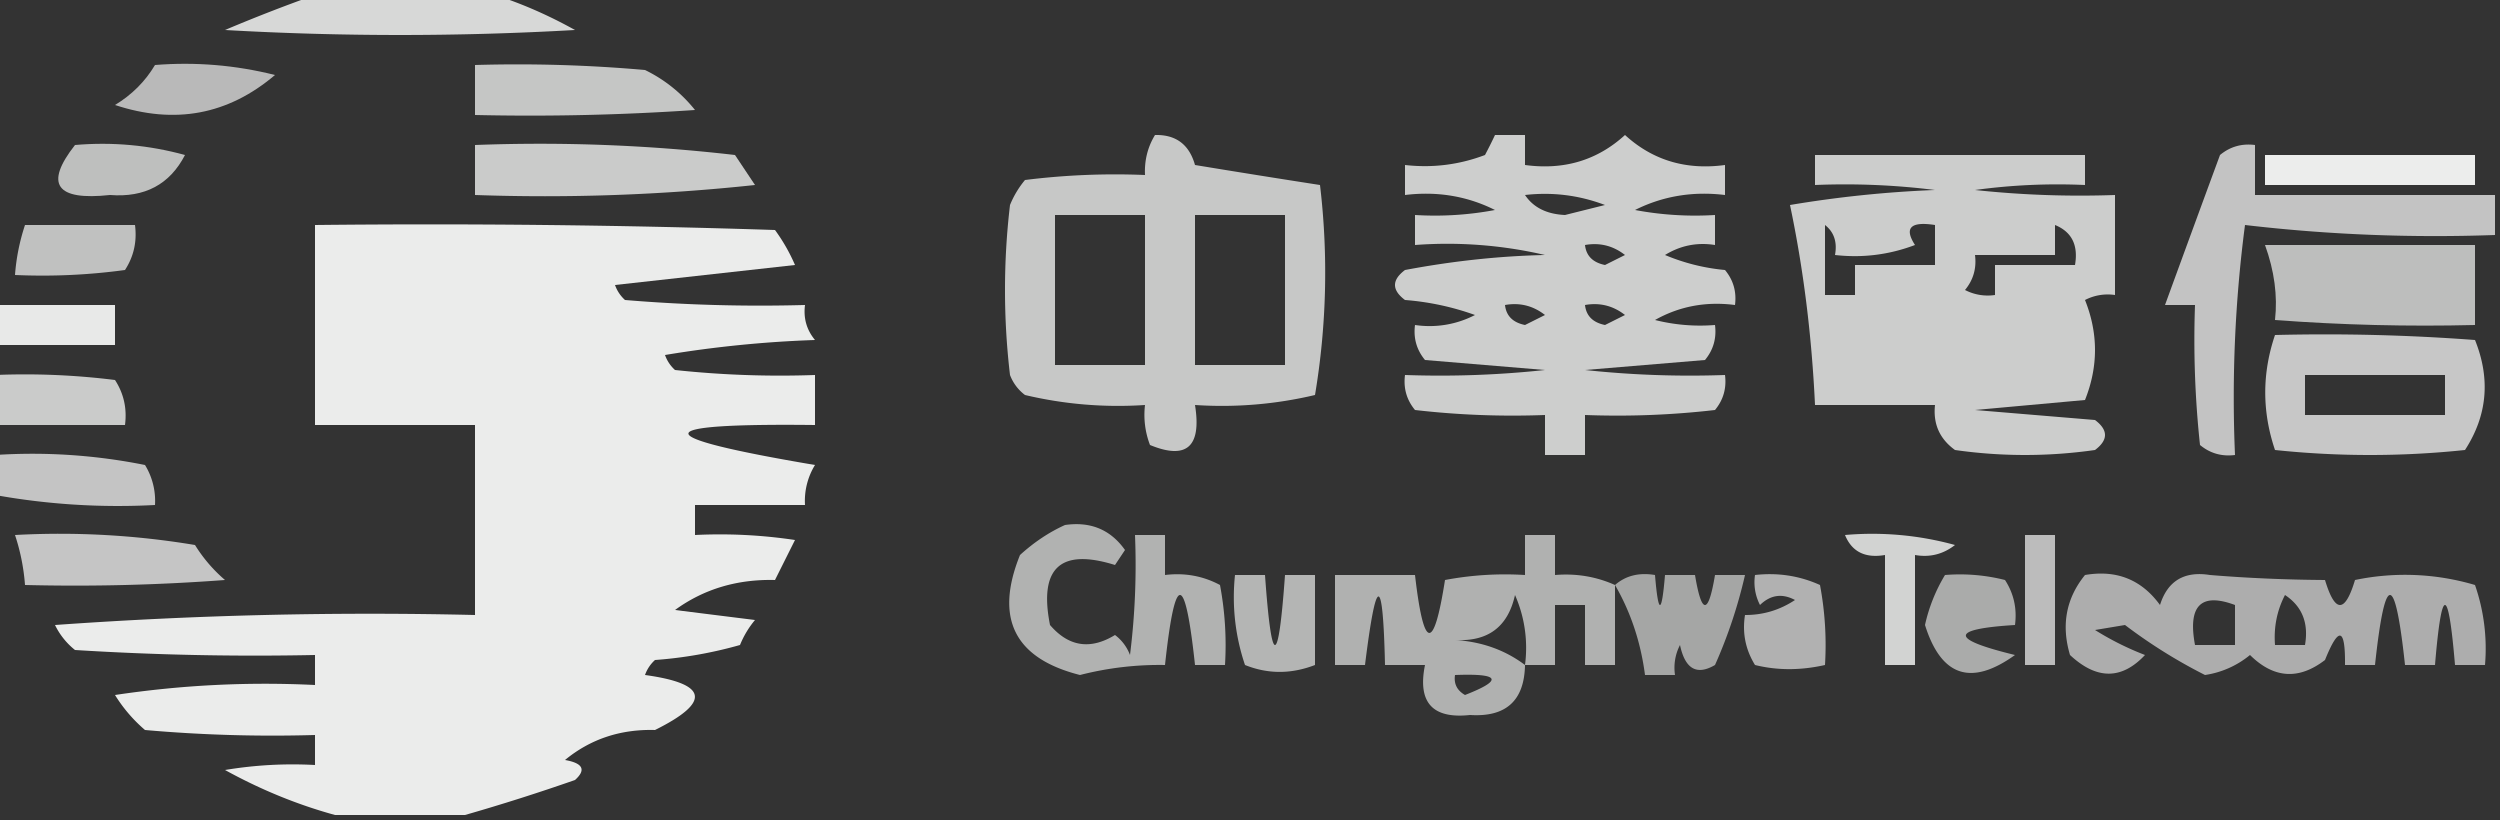
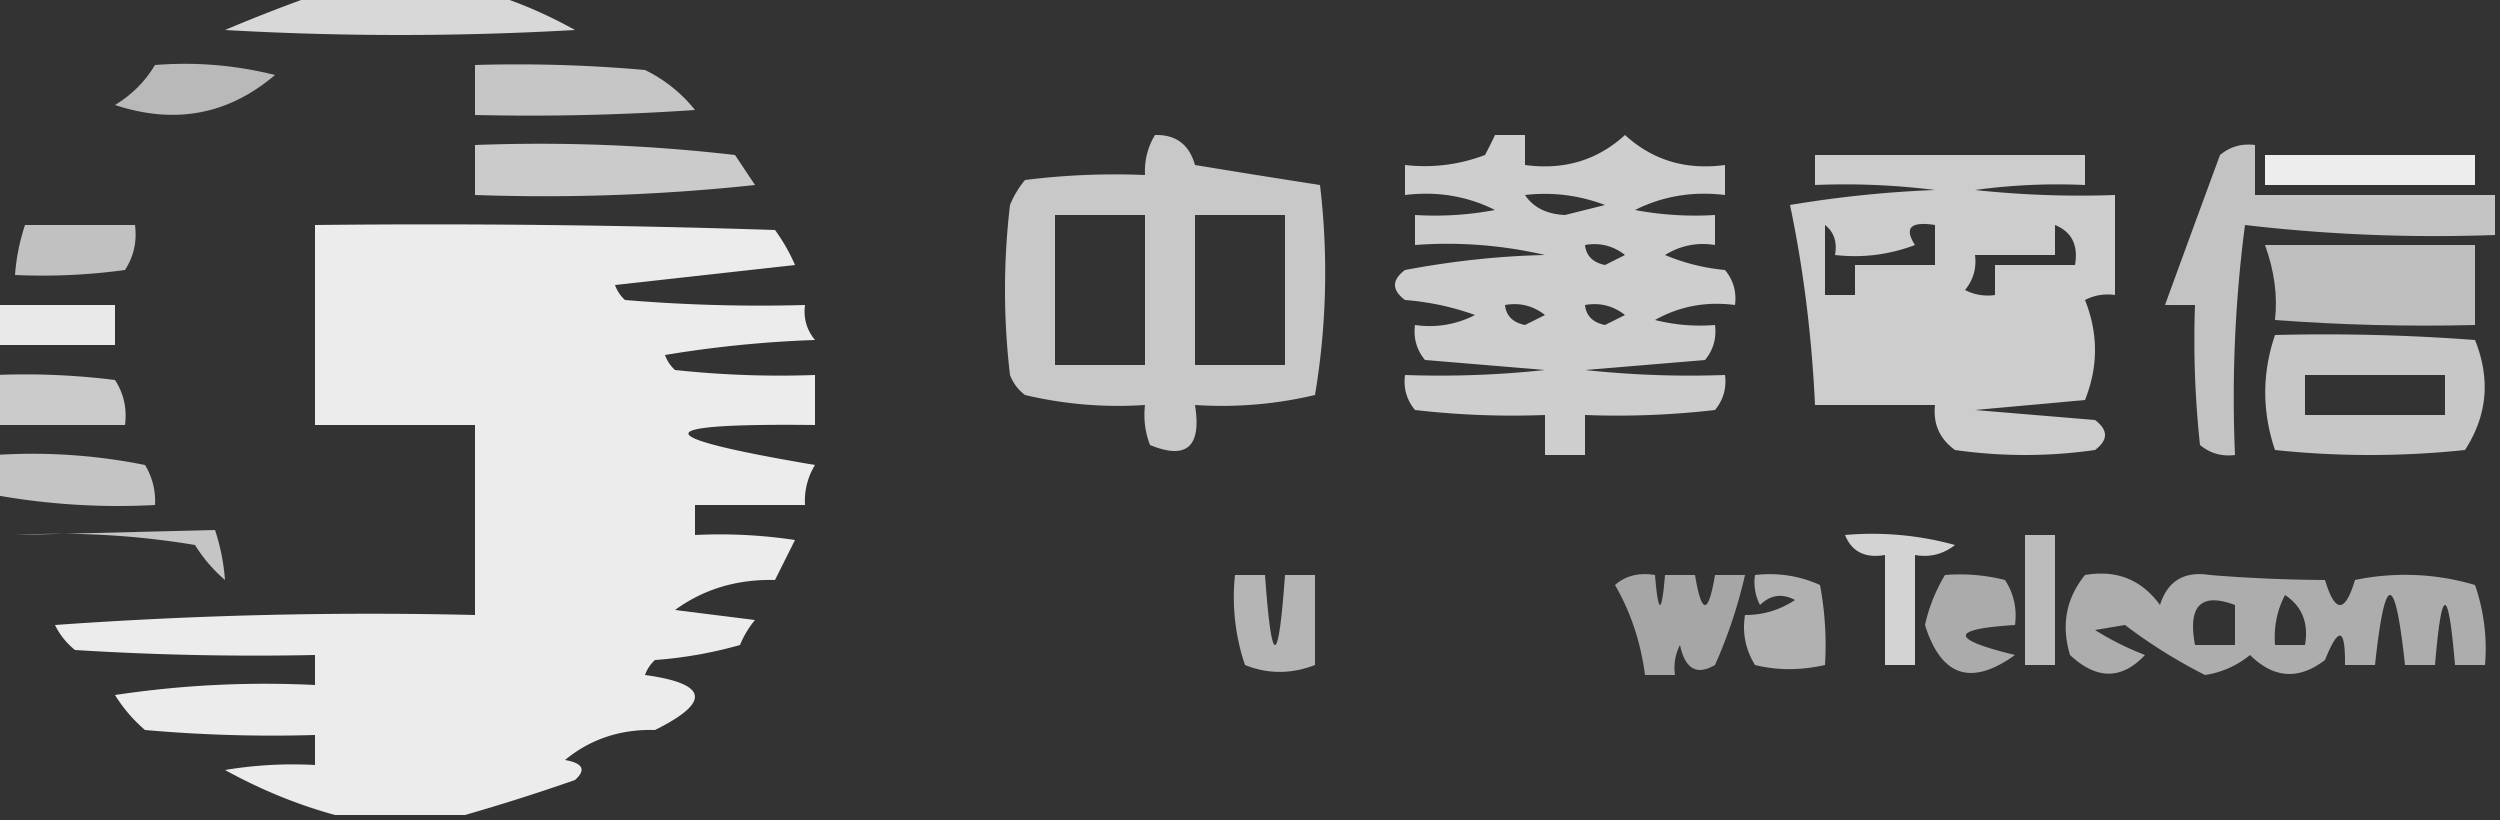
<svg xmlns="http://www.w3.org/2000/svg" width="250" height="82" style="shape-rendering:geometricPrecision;text-rendering:geometricPrecision;image-rendering:optimizeQuality;fill-rule:evenodd;clip-rule:evenodd">
  <rect width="100%" height="100%" fill="#333333" stroke="none" />
  <path fill="#fefffe" d="M31.5-.5h18q4.013 1.283 8 3.5a307 307 0 0 1-35 0 165 165 0 0 1 9-3.5" style="opacity:.806" />
  <path fill="#fefffe" d="M15.5 6.5q6.082-.486 12 1-7.024 5.968-16 3 2.532-1.532 4-4" style="opacity:.659" />
  <path fill="#fefffe" d="M47.5 6.5q8.514-.25 17 .5a14.5 14.5 0 0 1 5 4q-10.99.75-22 .5z" style="opacity:.721" />
  <path fill="#fefffe" d="M115.5 13.5q3.135-.075 4 3 6.319 1.042 12.5 2a74 74 0 0 1-.5 21 40.3 40.3 0 0 1-12 1q1.004 6.265-4.5 4a8.4 8.4 0 0 1-.5-4 40.3 40.3 0 0 1-12-1 4.46 4.46 0 0 1-1.5-2 72.5 72.5 0 0 1 0-17 9.5 9.5 0 0 1 1.5-2.5 72.4 72.4 0 0 1 12-.5q-.1-2.188 1-4m-10 8h9v15h-9zm14 0h9v15h-9z" style="opacity:.727" />
  <path fill="#fefffe" d="M149.5 13.5h3v3q5.845.795 10-3 4.155 3.795 10 3v3q-4.833-.588-9 1.5 3.97.746 8 .5v3q-2.682-.428-5 1a20.2 20.2 0 0 0 6 1.5q1.255 1.517 1 3.5-4.345-.562-8 1.5 2.96.743 6 .5.255 1.983-1 3.5l-12 1q6.982.75 14 .5.255 1.983-1 3.5a85 85 0 0 1-13 .5v4h-4v-4a85 85 0 0 1-13-.5q-1.255-1.517-1-3.5 7.018.25 14-.5l-12-1q-1.255-1.517-1-3.5a9.86 9.86 0 0 0 6-1 26.7 26.7 0 0 0-7-1.5q-2-1.5 0-3 7.154-1.35 14-1.5a43.1 43.1 0 0 0-13-1v-3a32.4 32.4 0 0 0 8-.5q-4.167-2.088-9-1.5v-3q4.12.47 8-1 .544-1.025 1-2m3 6q4.12-.47 8 1l-4 1q-2.75-.128-4-2m6 5q2.217-.393 4 1l-2 1q-1.82-.37-2-2m-8 6q2.217-.393 4 1l-2 1q-1.82-.37-2-2m8 0q2.217-.393 4 1l-2 1q-1.82-.37-2-2" style="opacity:.758" />
-   <path fill="#fefffe" d="M7.5 14.5q5.59-.485 11 1-2.277 4.41-7.5 4-8.113.88-3.5-5" style="opacity:.685" />
  <path fill="#fefffe" d="M47.5 14.5q13.038-.497 26 1l2 3a197 197 0 0 1-28 1z" style="opacity:.744" />
  <path fill="#fefffe" d="M249.5 19.5v4q-12.583.455-25-1a133 133 0 0 0-1 23q-1.983.255-3.5-1a98.4 98.4 0 0 1-.5-14h-3a5084 5084 0 0 1 5.5-15q1.517-1.255 3.5-1v5z" style="opacity:.706" />
  <path fill="#fefffe" d="M181.5 15.5h27v3a61 61 0 0 0-11 .5q6.982.75 14 .5v10a4.93 4.93 0 0 0-3 .5q2 5 0 10l-11 1 12 1q2 1.5 0 3a49.3 49.3 0 0 1-14 0q-2.305-1.665-2-4.5h-12q-.49-10.46-2.5-20a114 114 0 0 1 14.5-1.5 72.4 72.4 0 0 0-12-.5zm1 7q1.356 1.063 1 3 4.12.47 8-1-1.663-2.57 2-2v4h-8v3h-3zm23 0q2.514 1.025 2 4h-8v3a4.93 4.93 0 0 1-3-.5q1.255-1.517 1-3.5h8z" style="opacity:.751" />
  <path fill="#fefffe" d="M226.5 15.5h21v3h-21z" style="opacity:.911" />
  <path fill="#fefffe" d="M2.5 22.5h11q.32 2.466-1 4.5a61 61 0 0 1-11 .5 20.7 20.7 0 0 1 1-5" style="opacity:.693" />
  <path fill="#fefffe" d="M46.5 81.5h-13q-5.66-1.557-11-4.5a41 41 0 0 1 9-.5v-3q-8.514.25-17-.5a15 15 0 0 1-3-3.5q9.95-1.495 20-1v-3q-12.01.25-24-.5a7.25 7.25 0 0 1-2-2.5q20.976-1.5 42-1v-19h-16v-20q23.005-.25 46 .5a18 18 0 0 1 2 3.5l-18 2q.315.879 1 1.5 8.985.75 18 .5-.255 1.983 1 3.5-7.55.257-15 1.5.315.879 1 1.5 6.983.75 14 .5v5q-25.314-.285 0 4a6.85 6.85 0 0 0-1 4h-11v3q5.025-.247 10 .5l-2 4q-5.69-.138-10 3l8 1a9.5 9.5 0 0 0-1.5 2.5 42.3 42.3 0 0 1-8.5 1.5q-.685.621-1 1.5 9.454 1.302 1 5.5-5.184-.14-9 3 2.7.476 1 2a204 204 0 0 1-11 3.5" style="opacity:.903" />
  <path fill="#fefffe" d="M226.5 24.5h21v8q-10.013.25-20-.5.407-3.617-1-7.5" style="opacity:.68" />
  <path fill="#fefffe" d="M-.5 30.5h12v4h-12z" style="opacity:.89" />
  <path fill="#fefffe" d="M227.5 33.5q10.013-.25 20 .5 2.35 5.838-1 11a90.5 90.5 0 0 1-19 0q-1.95-5.75 0-11.5m3 4h14v4h-14z" style="opacity:.726" />
  <path fill="#fefffe" d="M-.5 37.5a72.4 72.4 0 0 1 12 .5q1.32 2.034 1 4.5h-13z" style="opacity:.743" />
  <path fill="#fefffe" d="M-.5 45.5a57 57 0 0 1 15 1 6.85 6.85 0 0 1 1 4 69.3 69.3 0 0 1-16-1z" style="opacity:.71" />
-   <path fill="#fefffe" d="M106.5 52.5q3.834-.552 6 2.5l-1 1.5q-8.193-2.562-6.5 6 2.797 3.26 6.5 1a4.46 4.46 0 0 1 1.5 2q.749-5.979.5-12h3v4q2.951-.36 5.5 1 .746 3.97.5 8h-3q-1.5-14-3 0a32 32 0 0 0-8.5 1q-9.837-2.49-6-12 2.114-1.921 4.5-3" style="opacity:.622" />
-   <path fill="#fefffe" d="M1.5 53.5a82 82 0 0 1 18 1 15 15 0 0 0 3 3.5q-9.987.75-20 .5a20.7 20.7 0 0 0-1-5" style="opacity:.714" />
-   <path fill="#fefffe" d="M161.5 58.5v8h-3v-6h-3v6h-3q-.096 5.344-5.5 5-5.638.61-4.5-5h-4q-.305-13.702-2 0h-3v-9h8q1.303 11.33 3 .5a32.4 32.4 0 0 1 8-.5v-4h3v4q3.182-.262 6 1m-9 8q-2.985-2.248-7-2.5 4.945.276 6-4.5a13.1 13.1 0 0 1 1 7m-7 1q6.782-.26 1 2-1.197-.686-1-2" style="opacity:.618" />
+   <path fill="#fefffe" d="M1.5 53.5a82 82 0 0 1 18 1 15 15 0 0 0 3 3.5a20.7 20.7 0 0 0-1-5" style="opacity:.714" />
  <path fill="#fefffe" d="M184.5 53.5a31.1 31.1 0 0 1 11 1q-1.783 1.393-4 1v11h-3v-11q-2.975.514-4-2" style="opacity:.782" />
  <path fill="#fefffe" d="M202.5 53.5h3v13h-3z" style="opacity:.671" />
  <path fill="#fefffe" d="M123.5 57.5h3q1 14 2 0h3v9q-3.571 1.38-7 0a21.1 21.1 0 0 1-1-9" style="opacity:.639" />
  <path fill="#fefffe" d="M161.5 58.5q1.602-1.401 4-1 .5 6 1 0h3q1 6 2 0h3a48.7 48.7 0 0 1-3 9q-2.738 1.605-3.5-2a4.93 4.93 0 0 0-.5 3h-3q-.642-4.927-3-9" style="opacity:.563" />
  <path fill="#fefffe" d="M175.5 57.5q3.438-.384 6.5 1 .746 3.97.5 8-3.659.828-7 0-1.428-2.318-1-5 2.712.013 5-1.5-1.926-1.026-3.5.5a4.93 4.93 0 0 1-.5-3" style="opacity:.616" />
  <path fill="#fefffe" d="M194.5 57.5a18.4 18.4 0 0 1 6 .5q1.32 2.034 1 4.5-9.824.61 0 3-6.582 4.73-9-3a16.5 16.5 0 0 1 2-5" style="opacity:.587" />
  <path fill="#fefffe" d="M208.5 57.5q4.728-.811 7.5 3 1.137-3.615 5-3 5.545.459 11.5.5 1.5 5 3 0a24.56 24.56 0 0 1 12 .5 19.4 19.4 0 0 1 1 8h-3q-1-12-2 0h-3q-1.5-14-3 0h-3q.061-5.615-2-.5-3.94 3.025-7.5-.5a9.2 9.2 0 0 1-4.5 2 52 52 0 0 1-8-5l-3 .5a29 29 0 0 0 5 2.5q-3.501 3.73-7.5 0-1.337-4.497 1.5-8m15 3v4h-4q-1.101-5.91 4-4m5-1q2.57 1.703 2 5h-3q-.201-2.687 1-5" style="opacity:.601" />
</svg>